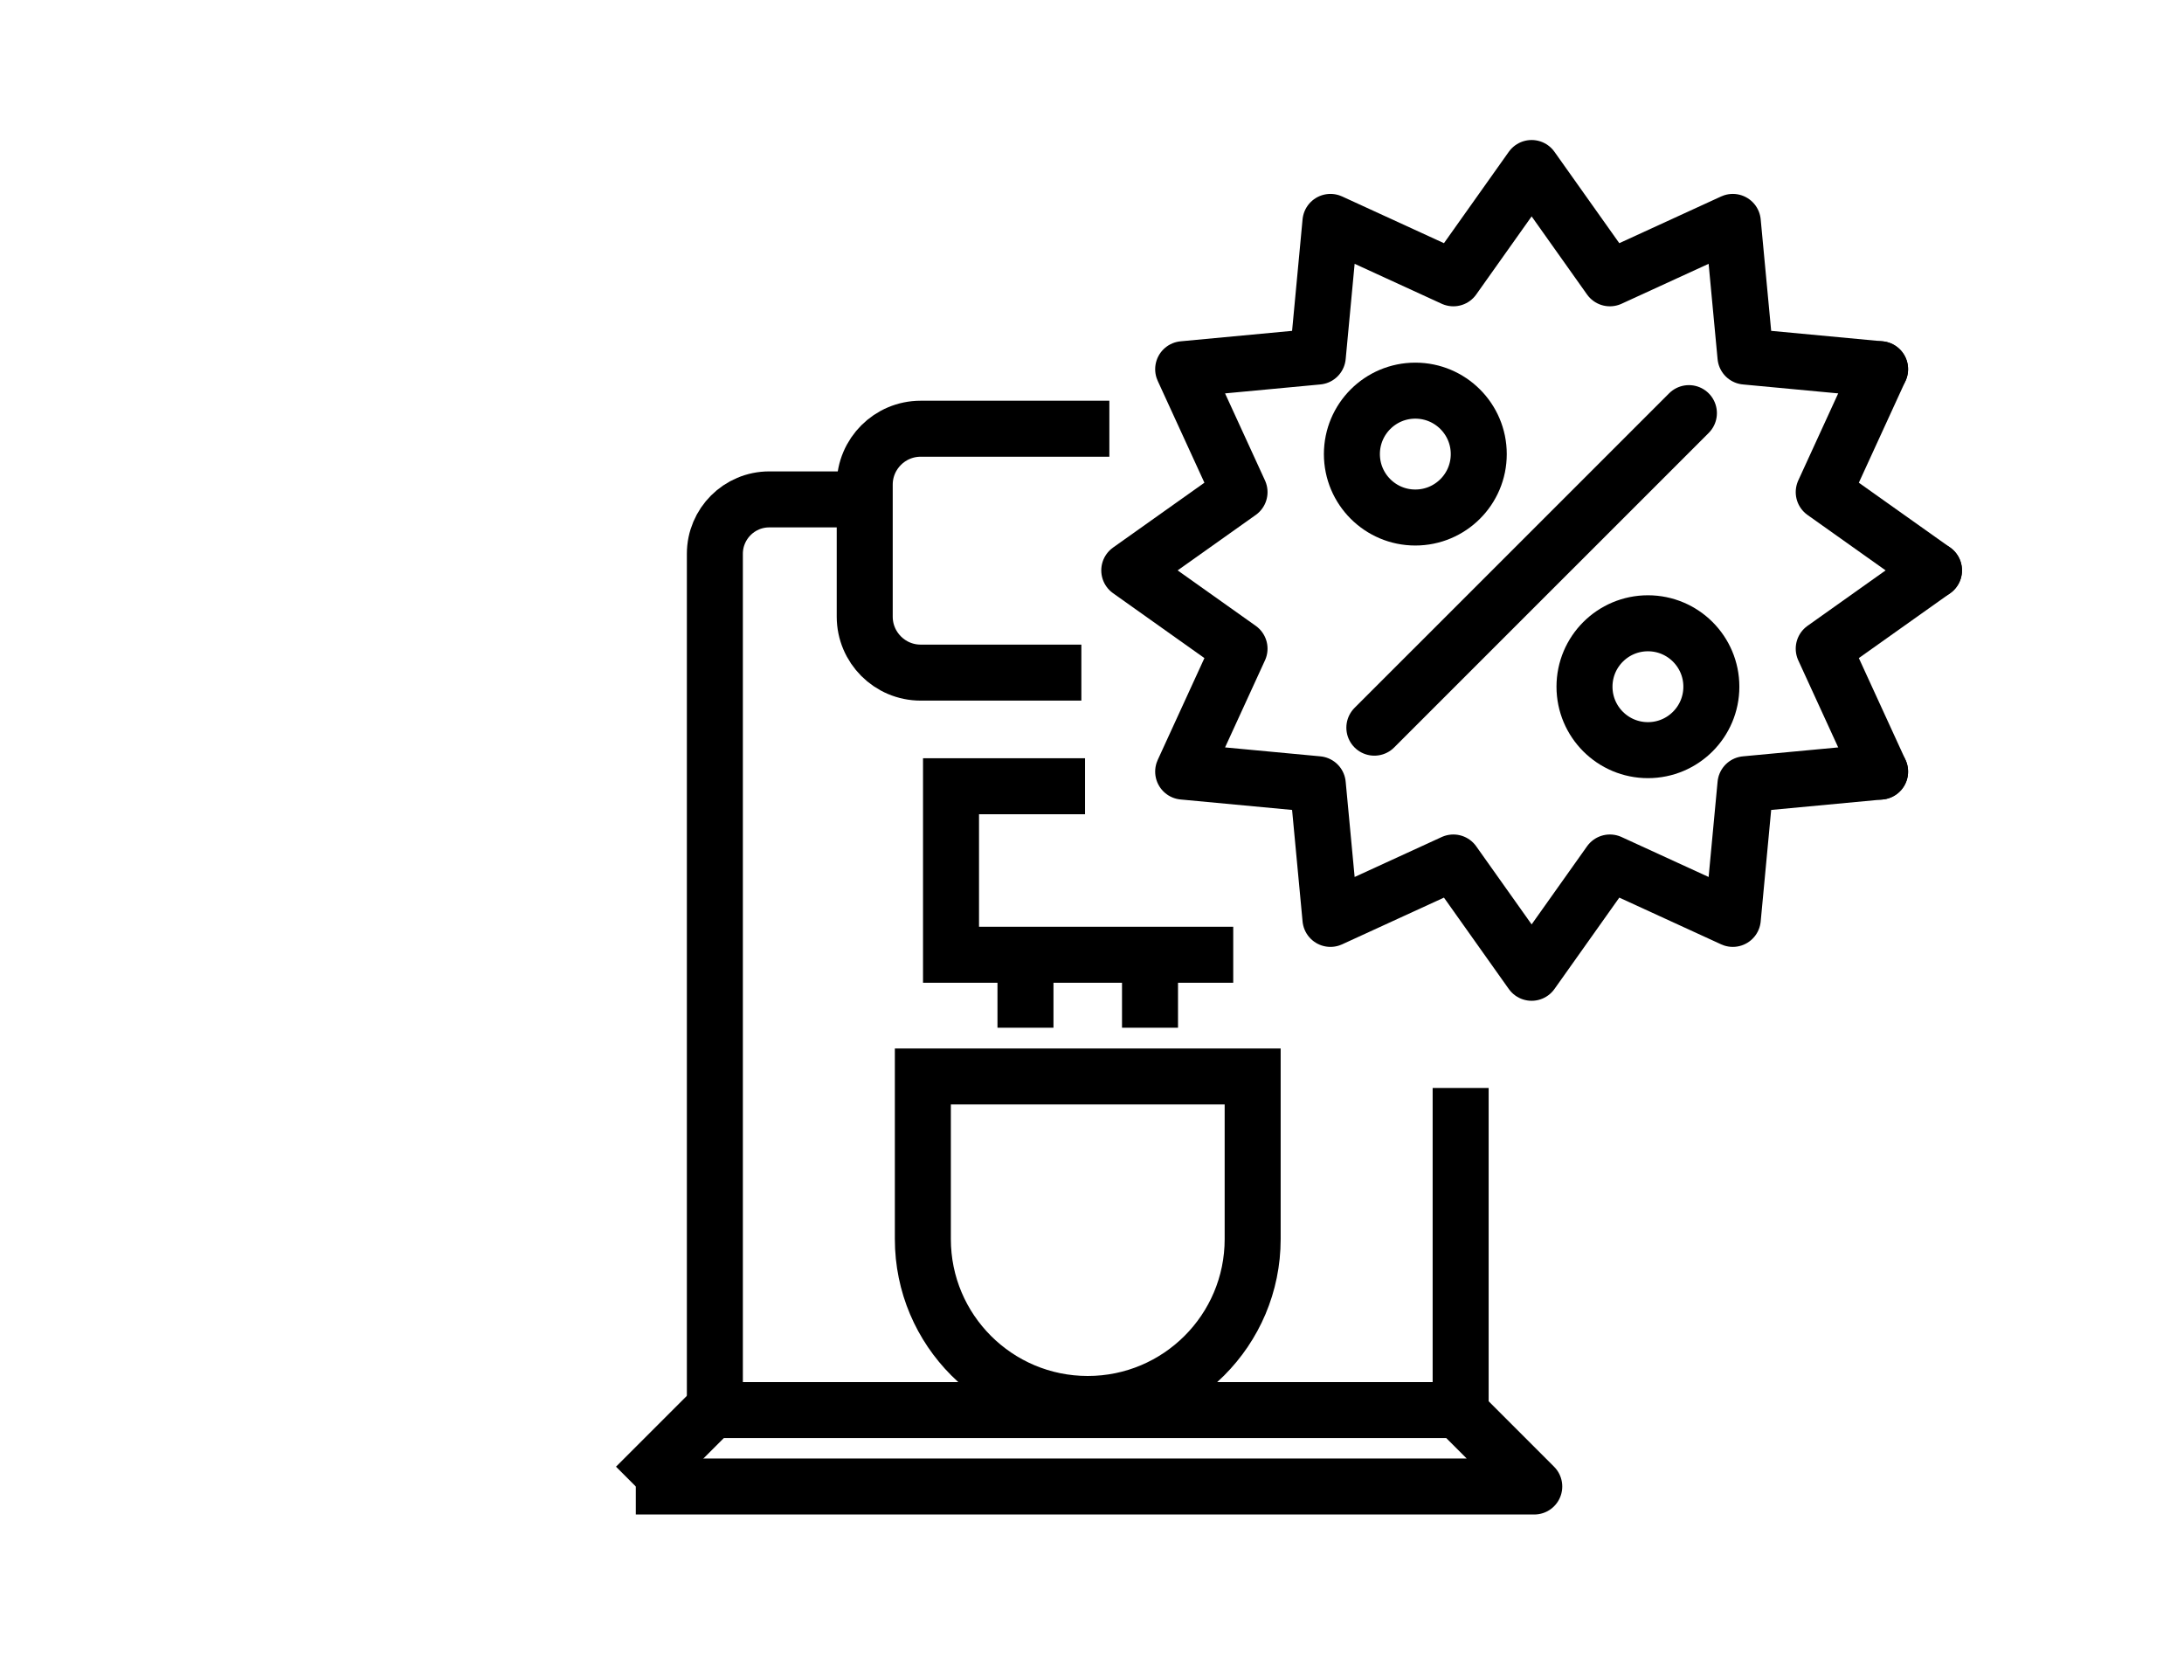
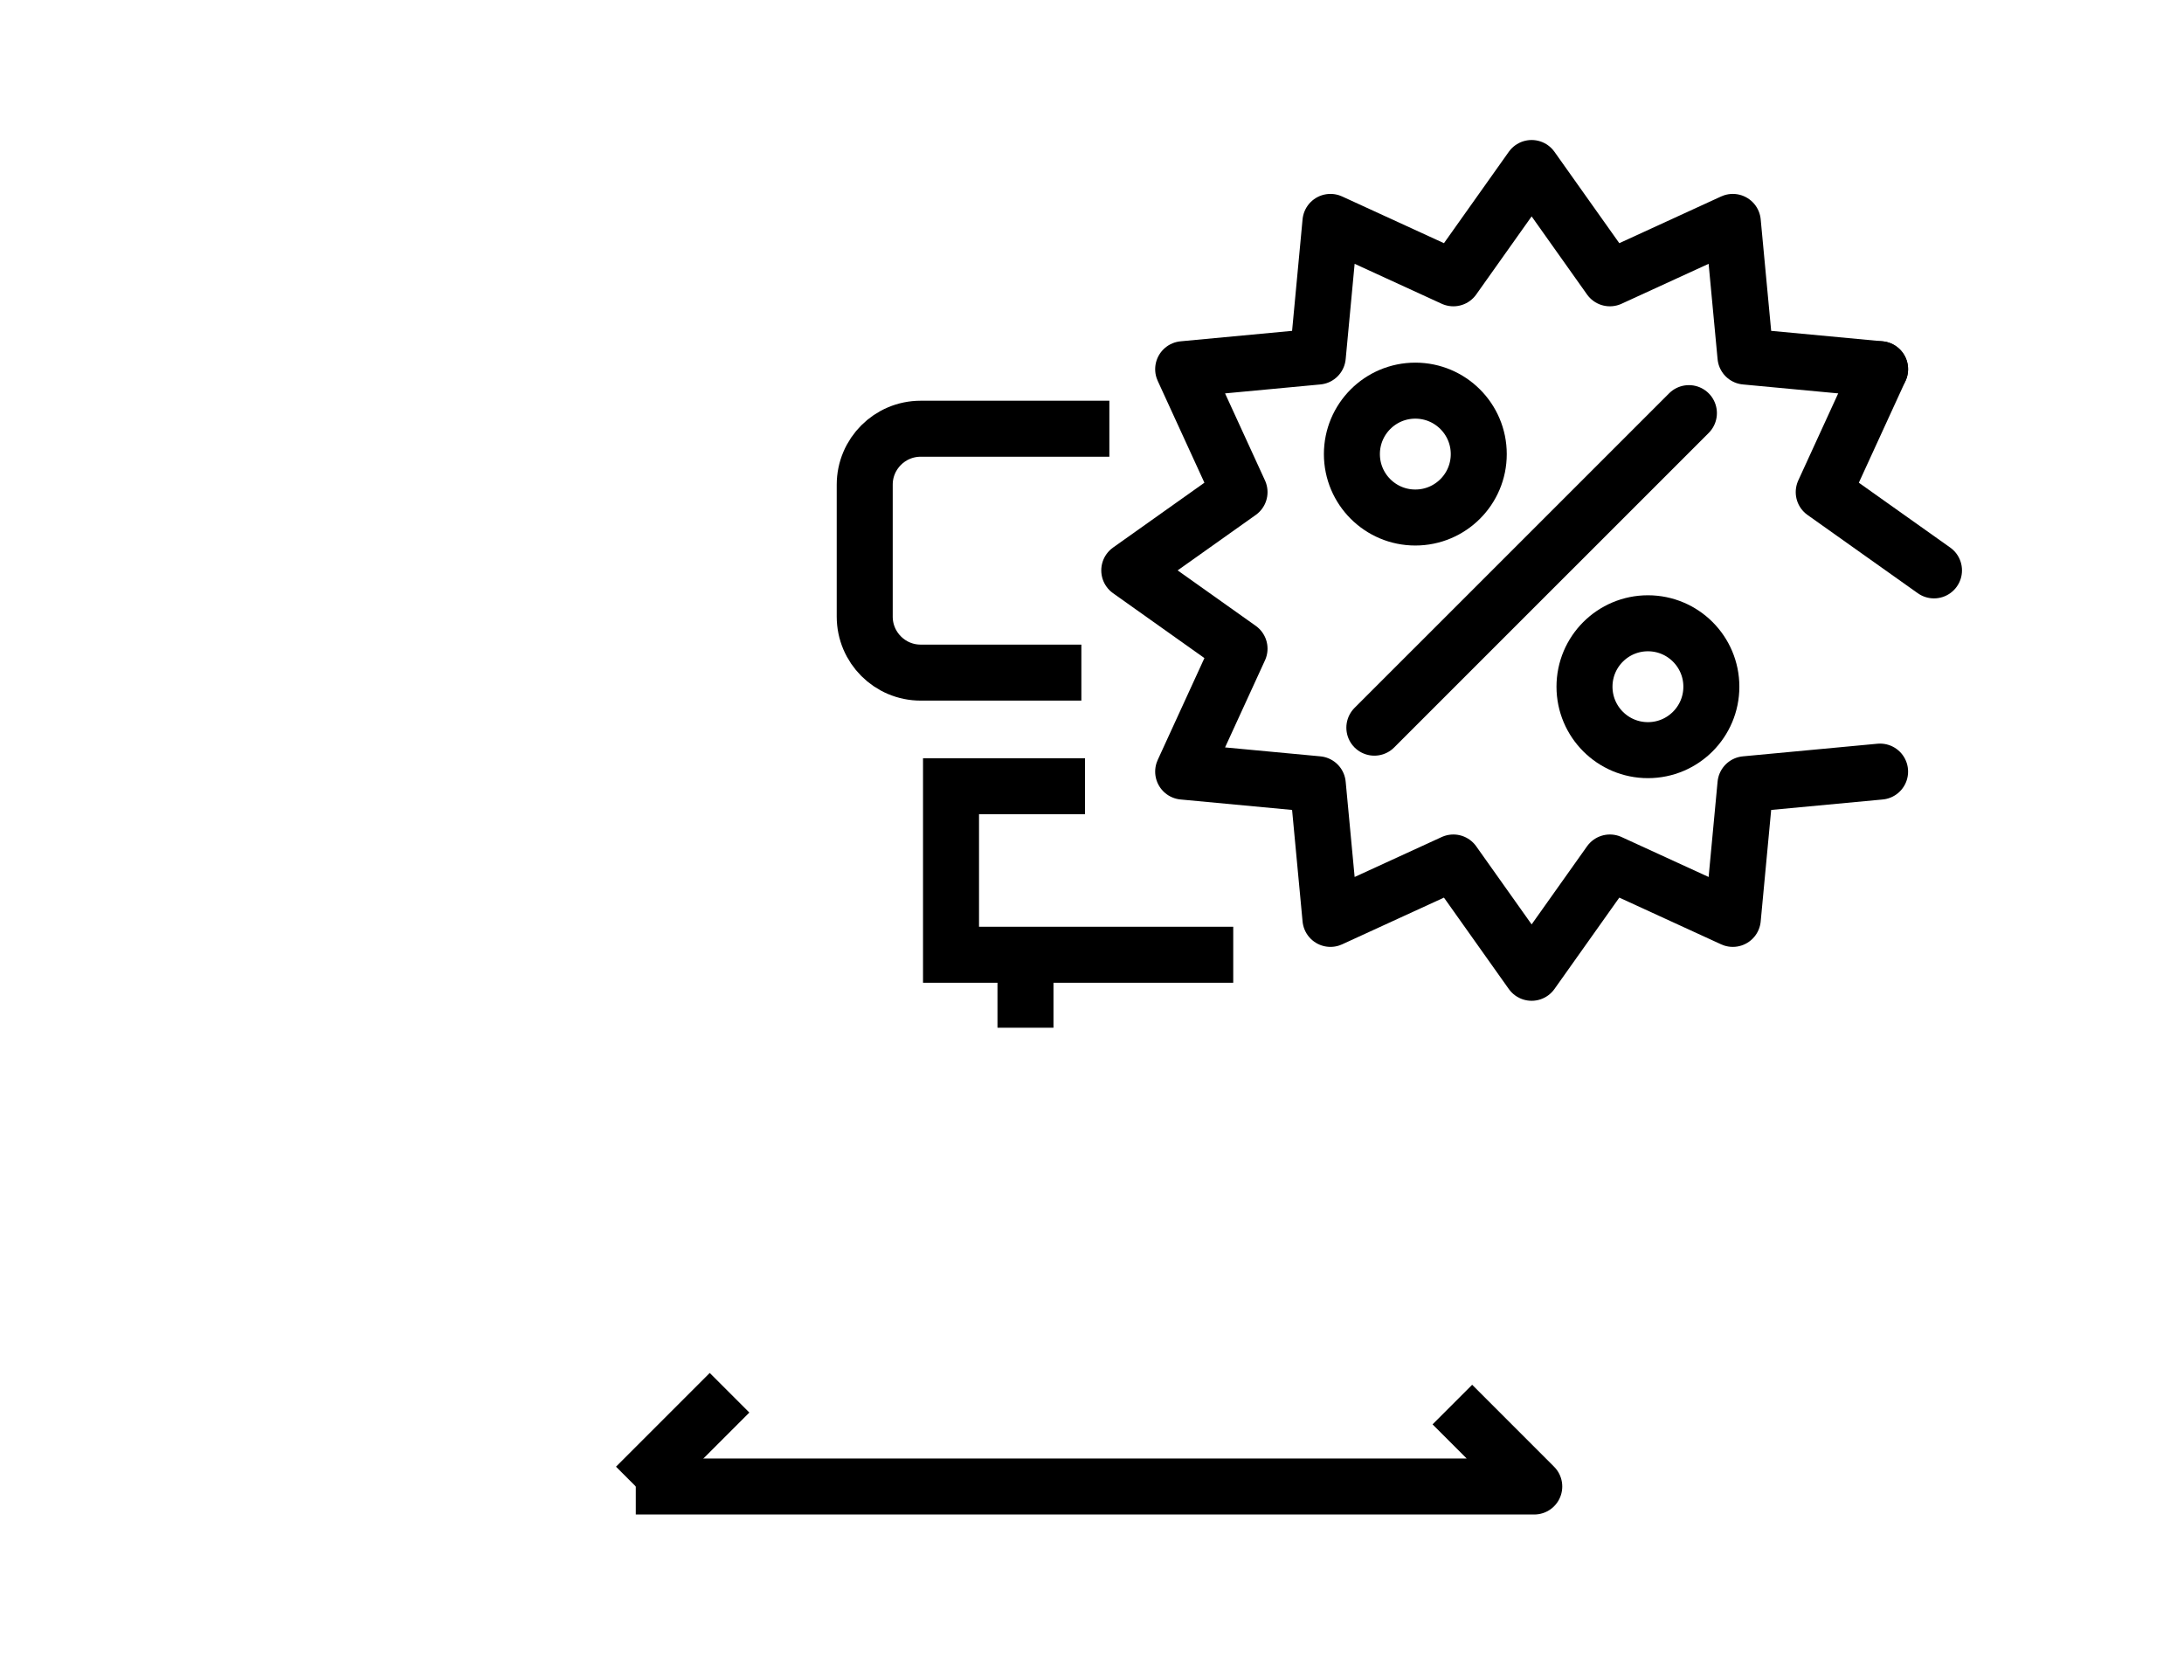
<svg xmlns="http://www.w3.org/2000/svg" width="78" height="60" viewBox="0 0 78 60" fill="none">
  <g clip-path="url(#clip0_2566_26379)">
-     <path d="M52.166 38.855V50.358H25.531V19.778C25.531 18.705 26.401 17.835 27.473 17.835H31.289" stroke="black" stroke-width="2" stroke-miterlimit="10" />
-     <path d="M44.738 44.251C44.738 47.503 42.101 50.14 38.848 50.14C35.596 50.14 32.959 47.503 32.959 44.251V38.444H44.738V44.251Z" stroke="black" stroke-width="2" stroke-miterlimit="10" />
    <path d="M22.707 53.087H54.795L51.87 50.161" stroke="black" stroke-width="2" stroke-linejoin="round" />
    <path d="M26.055 49.739L22.707 53.087" stroke="black" stroke-width="2" stroke-linejoin="round" />
    <path d="M44.044 34.097H33.965V28.079H38.751" stroke="black" stroke-width="2" stroke-miterlimit="10" />
    <path d="M36.624 36.703V34.558" stroke="black" stroke-width="2" stroke-miterlimit="10" />
-     <path d="M41.072 36.703V34.558" stroke="black" stroke-width="2" stroke-miterlimit="10" />
    <path d="M38.62 24.021H32.882C31.778 24.021 30.883 23.125 30.883 22.021V17.31C30.883 16.206 31.778 15.311 32.882 15.311H39.62" stroke="black" stroke-width="2" stroke-miterlimit="10" />
    <path d="M67.146 27.556L62.338 28.007L61.886 32.816L57.496 30.802L54.701 34.741L51.906 30.802L47.516 32.816L47.064 28.007L42.256 27.556L44.269 23.166L40.331 20.37L44.269 17.575L42.256 13.185L47.064 12.734L47.516 7.925L51.906 9.939L54.701 6L57.496 9.939L61.886 7.925L62.338 12.734L67.146 13.185" stroke="black" stroke-width="2" stroke-linecap="round" stroke-linejoin="round" />
-     <path d="M69.071 20.37L65.133 23.166L67.146 27.556" stroke="black" stroke-width="2" stroke-linecap="round" stroke-linejoin="round" />
    <path d="M67.146 13.185L65.133 17.575L69.071 20.37" stroke="black" stroke-width="2" stroke-linecap="round" stroke-linejoin="round" />
    <path d="M49.084 25.987L60.318 14.754" stroke="black" stroke-width="2" stroke-linecap="round" stroke-linejoin="round" />
    <path d="M50.547 18.482C51.799 18.482 52.813 17.468 52.813 16.217C52.813 14.966 51.799 13.951 50.547 13.951C49.296 13.951 48.282 14.966 48.282 16.217C48.282 17.468 49.296 18.482 50.547 18.482Z" stroke="black" stroke-width="2" stroke-linecap="round" stroke-linejoin="round" />
    <path d="M58.855 26.79C60.106 26.79 61.12 25.775 61.12 24.524C61.12 23.273 60.106 22.259 58.855 22.259C57.603 22.259 56.589 23.273 56.589 24.524C56.589 25.775 57.603 26.79 58.855 26.79Z" stroke="black" stroke-width="2" stroke-linecap="round" stroke-linejoin="round" />
  </g>
  <defs>
    <clipPath id="clip0_2566_26379">
      <rect width="48.071" height="49.087" fill="white" transform="translate(22 5)" />
    </clipPath>
  </defs>
</svg>